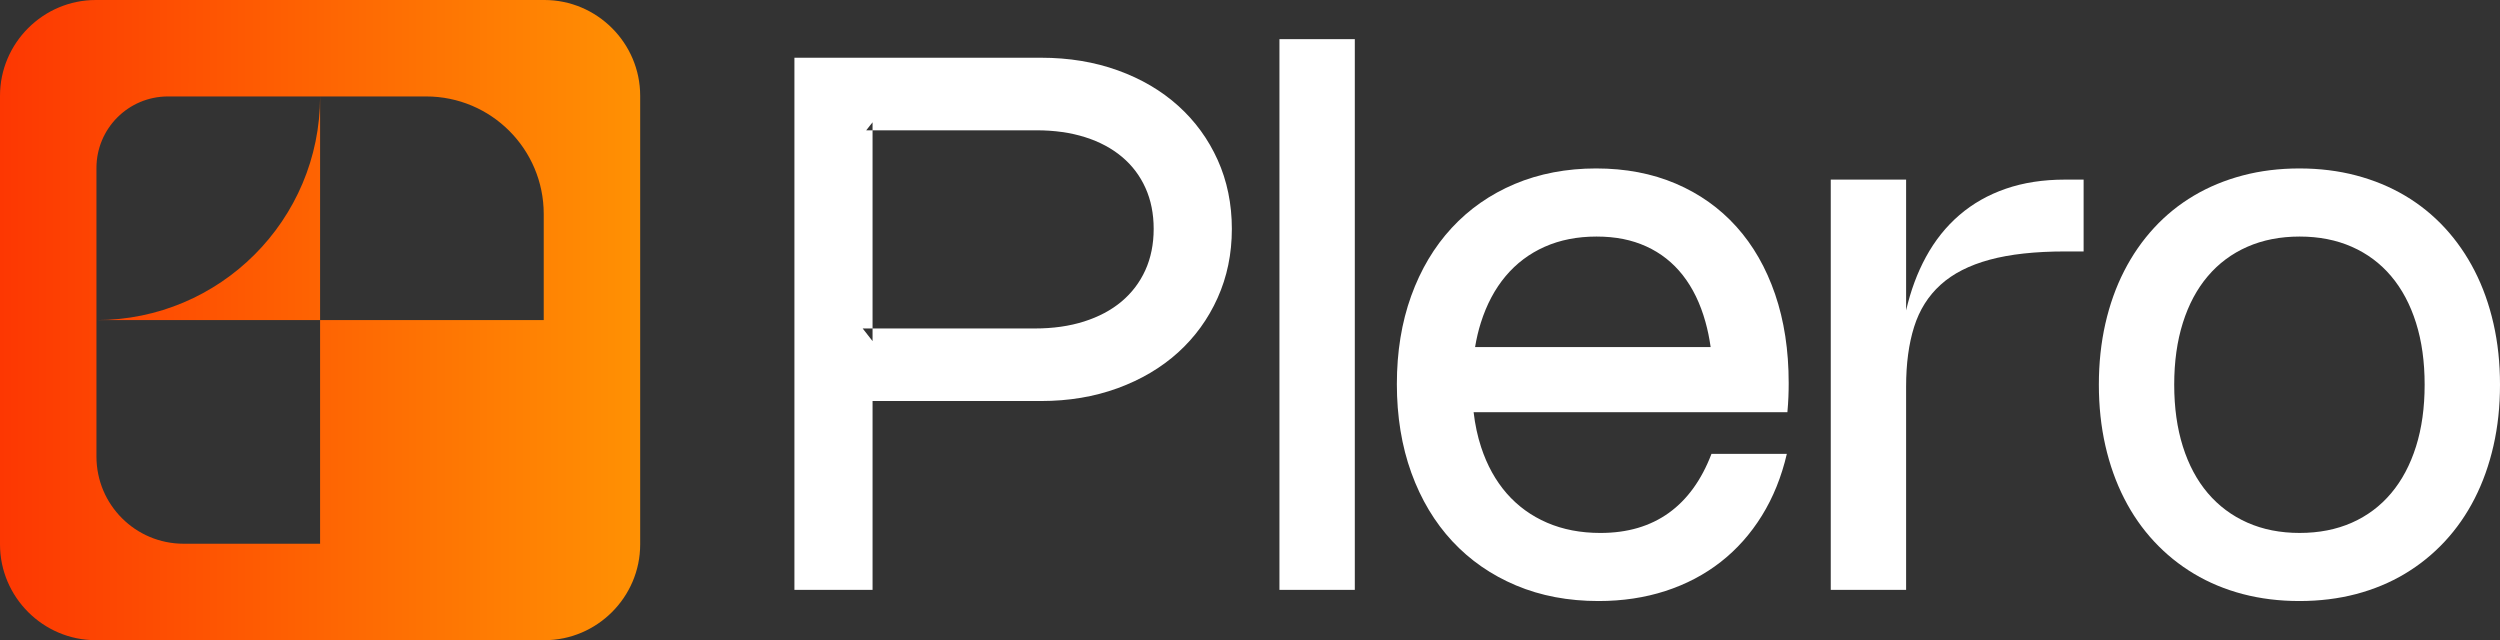
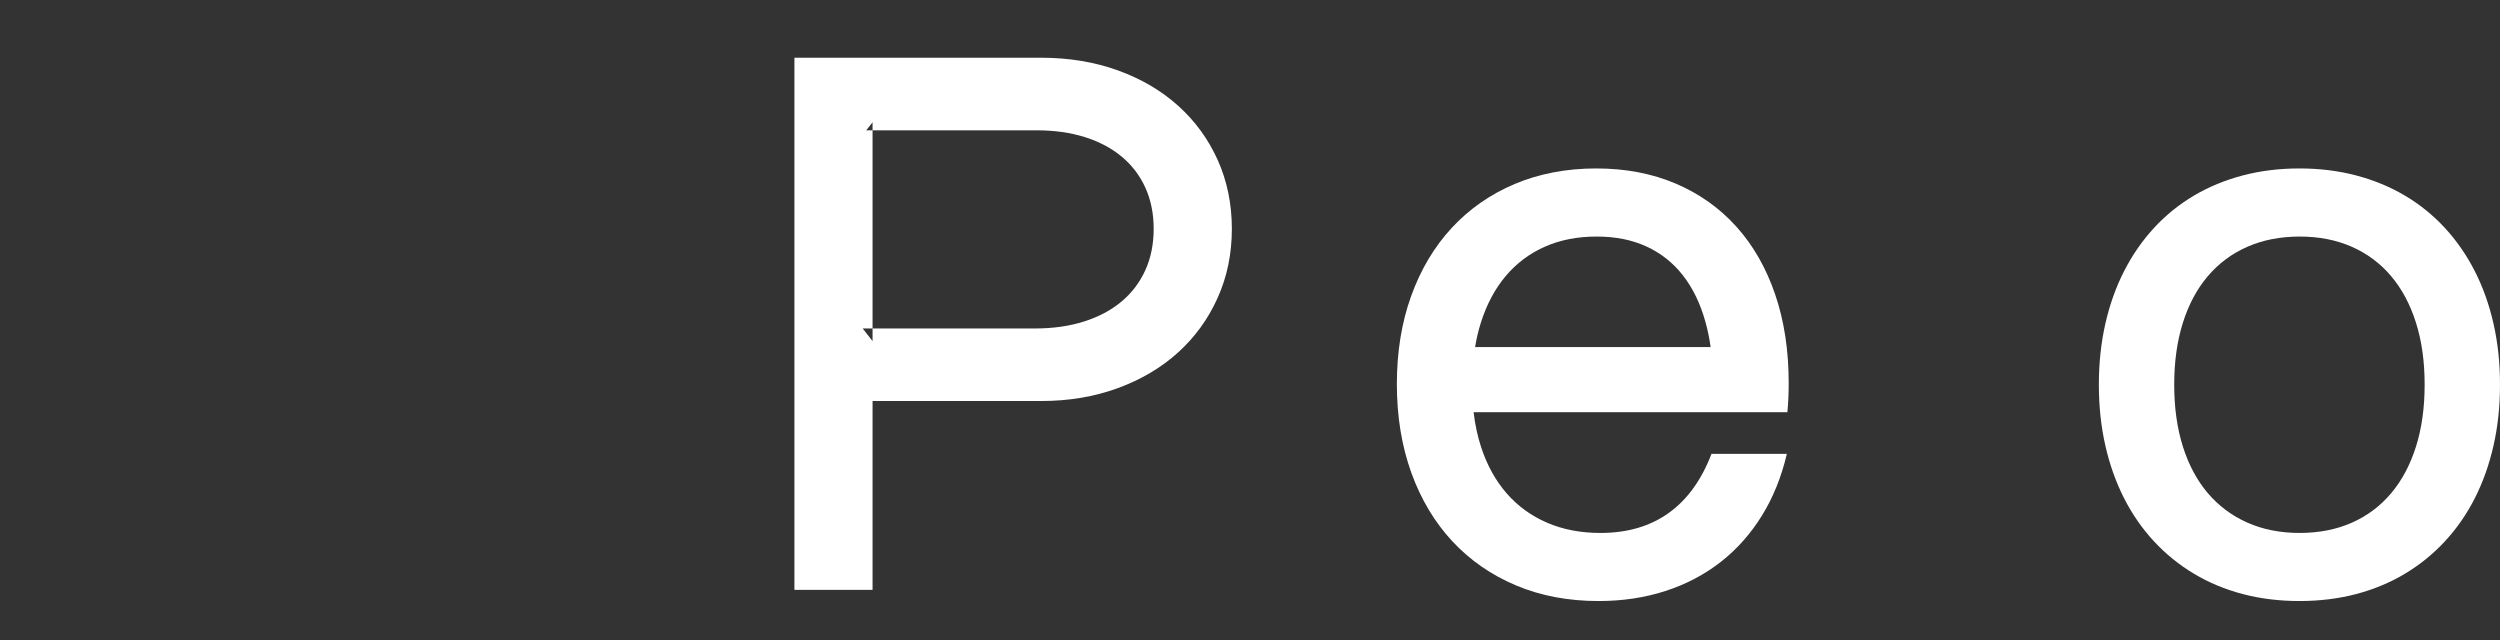
<svg xmlns="http://www.w3.org/2000/svg" id="Layer_2" data-name="Layer 2" viewBox="0 0 987.3 252.82">
  <rect x="0" y="0" width="987.3" height="252.82" fill="#333333" stroke="none" />
  <defs>
    <style>
      .cls-1 {
        fill: url(#linear-gradient);
      }

      .cls-2 {
        fill: #fff;
      }
    </style>
    <linearGradient id="linear-gradient" x1="0" y1="126.41" x2="252.82" y2="126.41" gradientUnits="userSpaceOnUse">
      <stop offset="0" stop-color="#fd3702" />
      <stop offset="1" stop-color="#ff9103" />
    </linearGradient>
  </defs>
  <g id="Layer_1-2" data-name="Layer 1">
-     <path class="cls-1" d="M38.09,126.41h88.32V38.09c0,48.78-39.54,88.32-88.32,88.32ZM214.99,0H37.82C17.02,0,0,17.02,0,37.83v177.16c0,20.81,17.02,37.83,37.82,37.83h177.17c20.81,0,37.83-17.02,37.83-37.83V37.83c0-20.81-17.02-37.83-37.83-37.83ZM214.73,126.41h-88.32v88.32h-53.9c-19.01,0-34.42-15.41-34.42-34.42v-113.98c0-15.6,12.64-28.24,28.24-28.24h101.97c25.65,0,46.43,20.79,46.43,46.43v41.89ZM38.09,126.41h88.32V38.09c0,48.78-39.54,88.32-88.32,88.32Z" />
    <g>
      <path class="cls-2" d="M480.89,63.18c-3.72-8.25-8.92-15.38-15.58-21.38-6.66-6-14.61-10.67-23.84-14-9.23-3.33-19.34-5-30.31-5h-97.43v210.15h30.86v-74.58h66.57c10.92,0,21-1.69,30.24-5.07,9.23-3.38,17.18-8.08,23.84-14.1,6.66-6.03,11.87-13.21,15.61-21.53,3.75-8.33,5.63-17.42,5.63-27.26s-1.87-18.97-5.59-27.23ZM452.31,106.72c-2.21,4.85-5.34,8.97-9.41,12.38-4.06,3.4-8.99,6.02-14.77,7.86s-12.24,2.76-19.4,2.76h-64.14v4.99l-3.9-4.99h3.9V51.46h-2.5l2.5-3.16v3.16h64.73c7.1,0,13.51.91,19.22,2.72,5.7,1.81,10.57,4.41,14.58,7.79,4.02,3.38,7.11,7.47,9.26,12.27,2.16,4.8,3.23,10.19,3.23,16.17s-1.1,11.46-3.3,16.31Z" />
-       <path class="cls-2" d="M505.28,15.46v217.49h29.76V15.46h-29.76Z" />
      <path class="cls-2" d="M701.03,116.2c-3.58-10.44-8.67-19.33-15.29-26.68-6.61-7.34-14.59-13.01-23.95-17.01-9.36-3.99-19.84-5.99-31.45-5.99s-22.47,2.05-32.15,6.14c-9.67,4.09-17.96,9.87-24.87,17.34-6.91,7.47-12.25,16.44-16.02,26.89-3.77,10.46-5.65,22.06-5.65,34.8s1.91,24.51,5.73,35.05c3.82,10.53,9.22,19.54,16.2,27.04,6.98,7.49,15.36,13.3,25.13,17.41,9.77,4.12,20.63,6.17,32.59,6.17,9.45,0,18.26-1.32,26.41-3.96,8.16-2.65,15.43-6.47,21.83-11.47,6.39-4.99,11.81-11.09,16.27-18.29s7.74-15.34,9.85-24.4h-29.76c-1.96,5.14-4.35,9.66-7.17,13.56-2.81,3.89-6.05,7.15-9.7,9.77-3.65,2.62-7.72,4.59-12.23,5.92-4.51,1.32-9.43,1.98-14.77,1.98-7.79,0-14.81-1.35-21.05-4.04-6.25-2.7-11.56-6.55-15.95-11.57-4.38-5.03-7.75-11.11-10.1-18.26-1.41-4.29-2.4-8.9-2.97-13.82h123.92c.19-2.15.33-4.15.4-5.99.08-1.83.11-3.68.11-5.54,0-12.94-1.79-24.62-5.36-35.05ZM582.54,137.06c.56-3.36,1.31-6.57,2.28-9.62,2.28-7.2,5.54-13.33,9.77-18.37,4.24-5.05,9.38-8.92,15.43-11.61,6.05-2.69,12.87-4.04,20.47-4.04s13.95,1.3,19.65,3.89c5.71,2.6,10.52,6.39,14.44,11.39,3.92,5,6.9,11.13,8.93,18.41.88,3.12,1.56,6.44,2.06,9.95h-93.03Z" />
-       <path class="cls-2" d="M815.51,70.93c-8.62,0-16.41,1.2-23.37,3.6-6.95,2.4-13.07,5.87-18.33,10.4-5.27,4.53-9.68,10.06-13.23,16.57-3.41,6.26-6.02,13.28-7.82,21.08v-51.65h-29.76v162.02h29.76v-80.31c0-9.01,1.05-16.86,3.16-23.55,2.1-6.68,5.59-12.23,10.47-16.64,4.87-4.41,11.32-7.7,19.36-9.88,8.03-2.18,17.98-3.27,29.83-3.27h7.28v-28.37h-7.35Z" />
      <path class="cls-2" d="M984.73,127.81c-1.71-7.55-4.19-14.48-7.42-20.8-3.23-6.32-7.16-11.99-11.79-17.01-4.63-5.02-9.89-9.27-15.76-12.75-5.88-3.48-12.31-6.13-19.29-7.97-6.98-1.84-14.44-2.76-22.38-2.76s-15.39.92-22.37,2.76c-6.98,1.84-13.41,4.49-19.29,7.97-5.88,3.48-11.13,7.73-15.76,12.75-4.63,5.02-8.56,10.69-11.79,17.01-3.24,6.32-5.71,13.25-7.43,20.8-1.71,7.54-2.57,15.57-2.57,24.1s.86,16.56,2.57,24.1c1.72,7.54,4.19,14.49,7.43,20.83,3.23,6.34,7.17,12.01,11.83,17.01,4.65,5,9.9,9.25,15.76,12.75,5.85,3.5,12.27,6.17,19.25,8.01,6.98,1.83,14.44,2.75,22.37,2.75s15.4-.92,22.38-2.75c6.98-1.84,13.4-4.51,19.25-8.01s11.11-7.75,15.76-12.75,8.6-10.67,11.83-17.01c3.23-6.34,5.71-13.29,7.42-20.83,1.72-7.54,2.57-15.58,2.57-24.1s-.85-16.56-2.57-24.1ZM954.13,176.34c-2.28,7.23-5.55,13.37-9.81,18.44-4.26,5.07-9.44,8.95-15.54,11.65-6.1,2.69-12.97,4.04-20.61,4.04s-14.53-1.36-20.65-4.08-11.33-6.6-15.61-11.64c-4.29-5.05-7.57-11.18-9.85-18.41-2.28-7.23-3.42-15.37-3.42-24.43s1.14-17.21,3.42-24.43c2.28-7.23,5.56-13.37,9.85-18.41,4.28-5.05,9.49-8.92,15.61-11.61,6.12-2.69,13.01-4.04,20.65-4.04s14.51,1.35,20.61,4.04c6.1,2.69,11.28,6.56,15.54,11.61,4.26,5.04,7.53,11.18,9.81,18.41,2.28,7.22,3.41,15.36,3.41,24.43s-1.13,17.2-3.41,24.43Z" />
    </g>
  </g>
</svg>